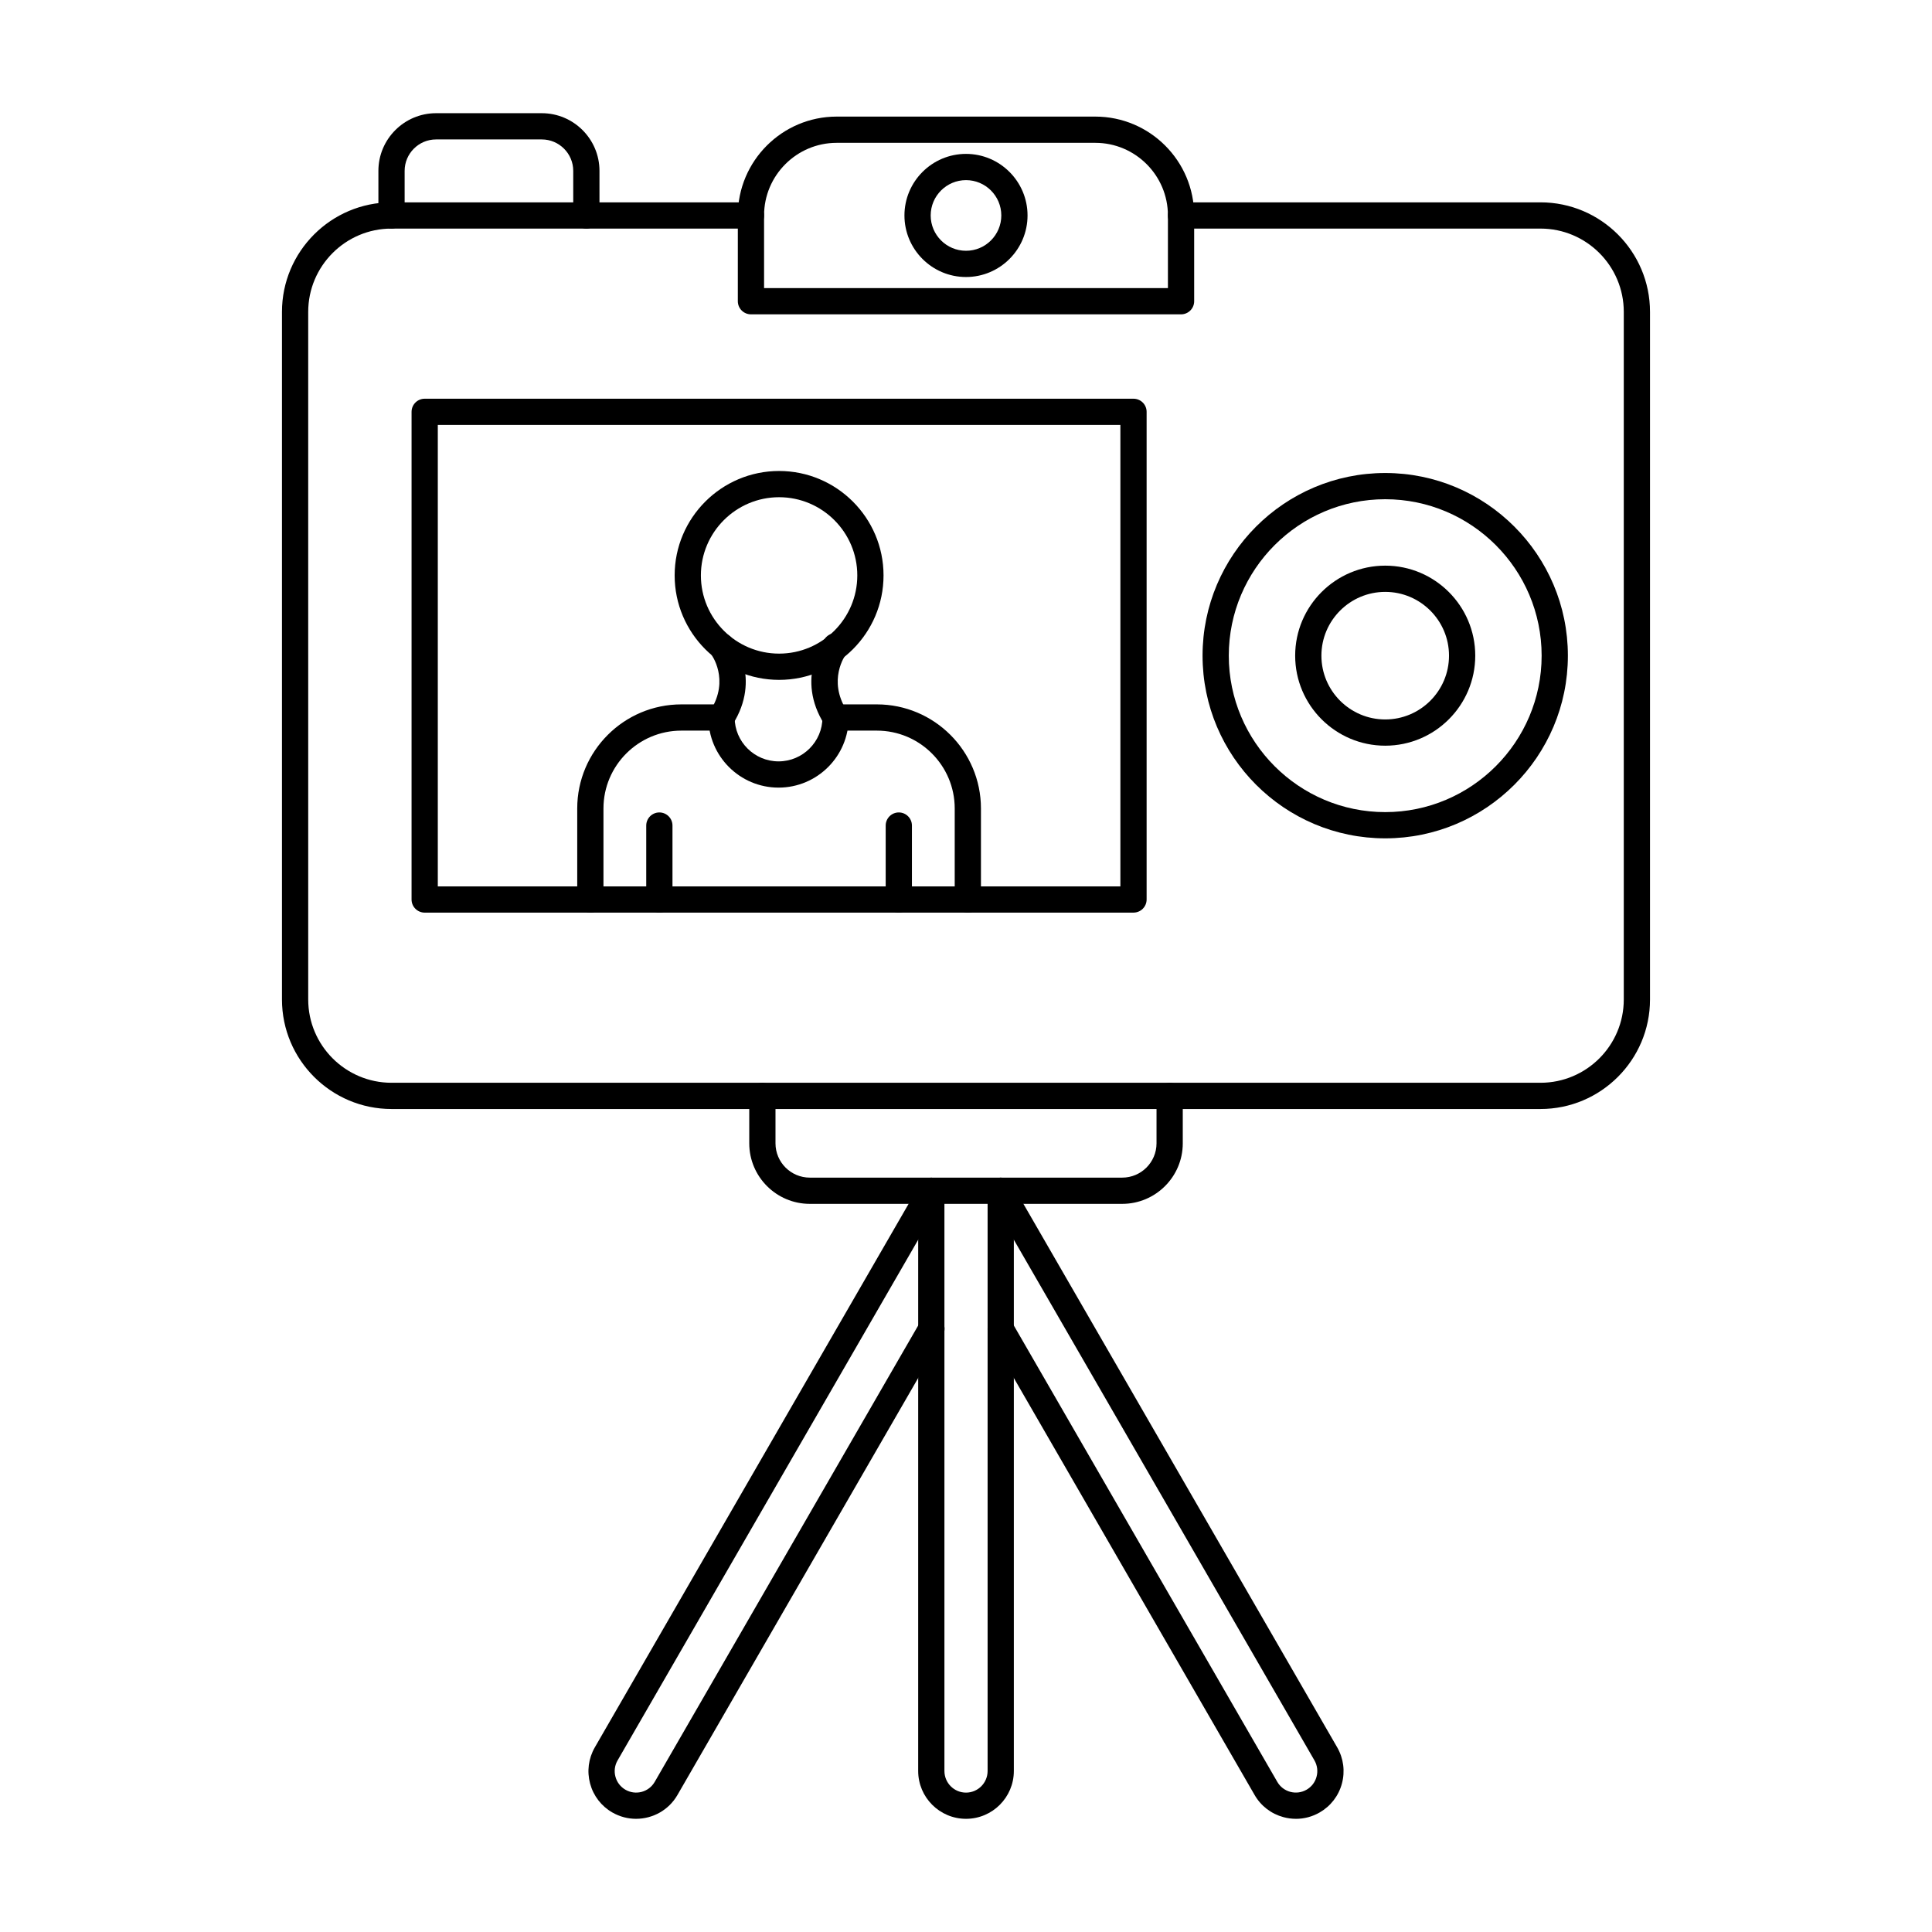
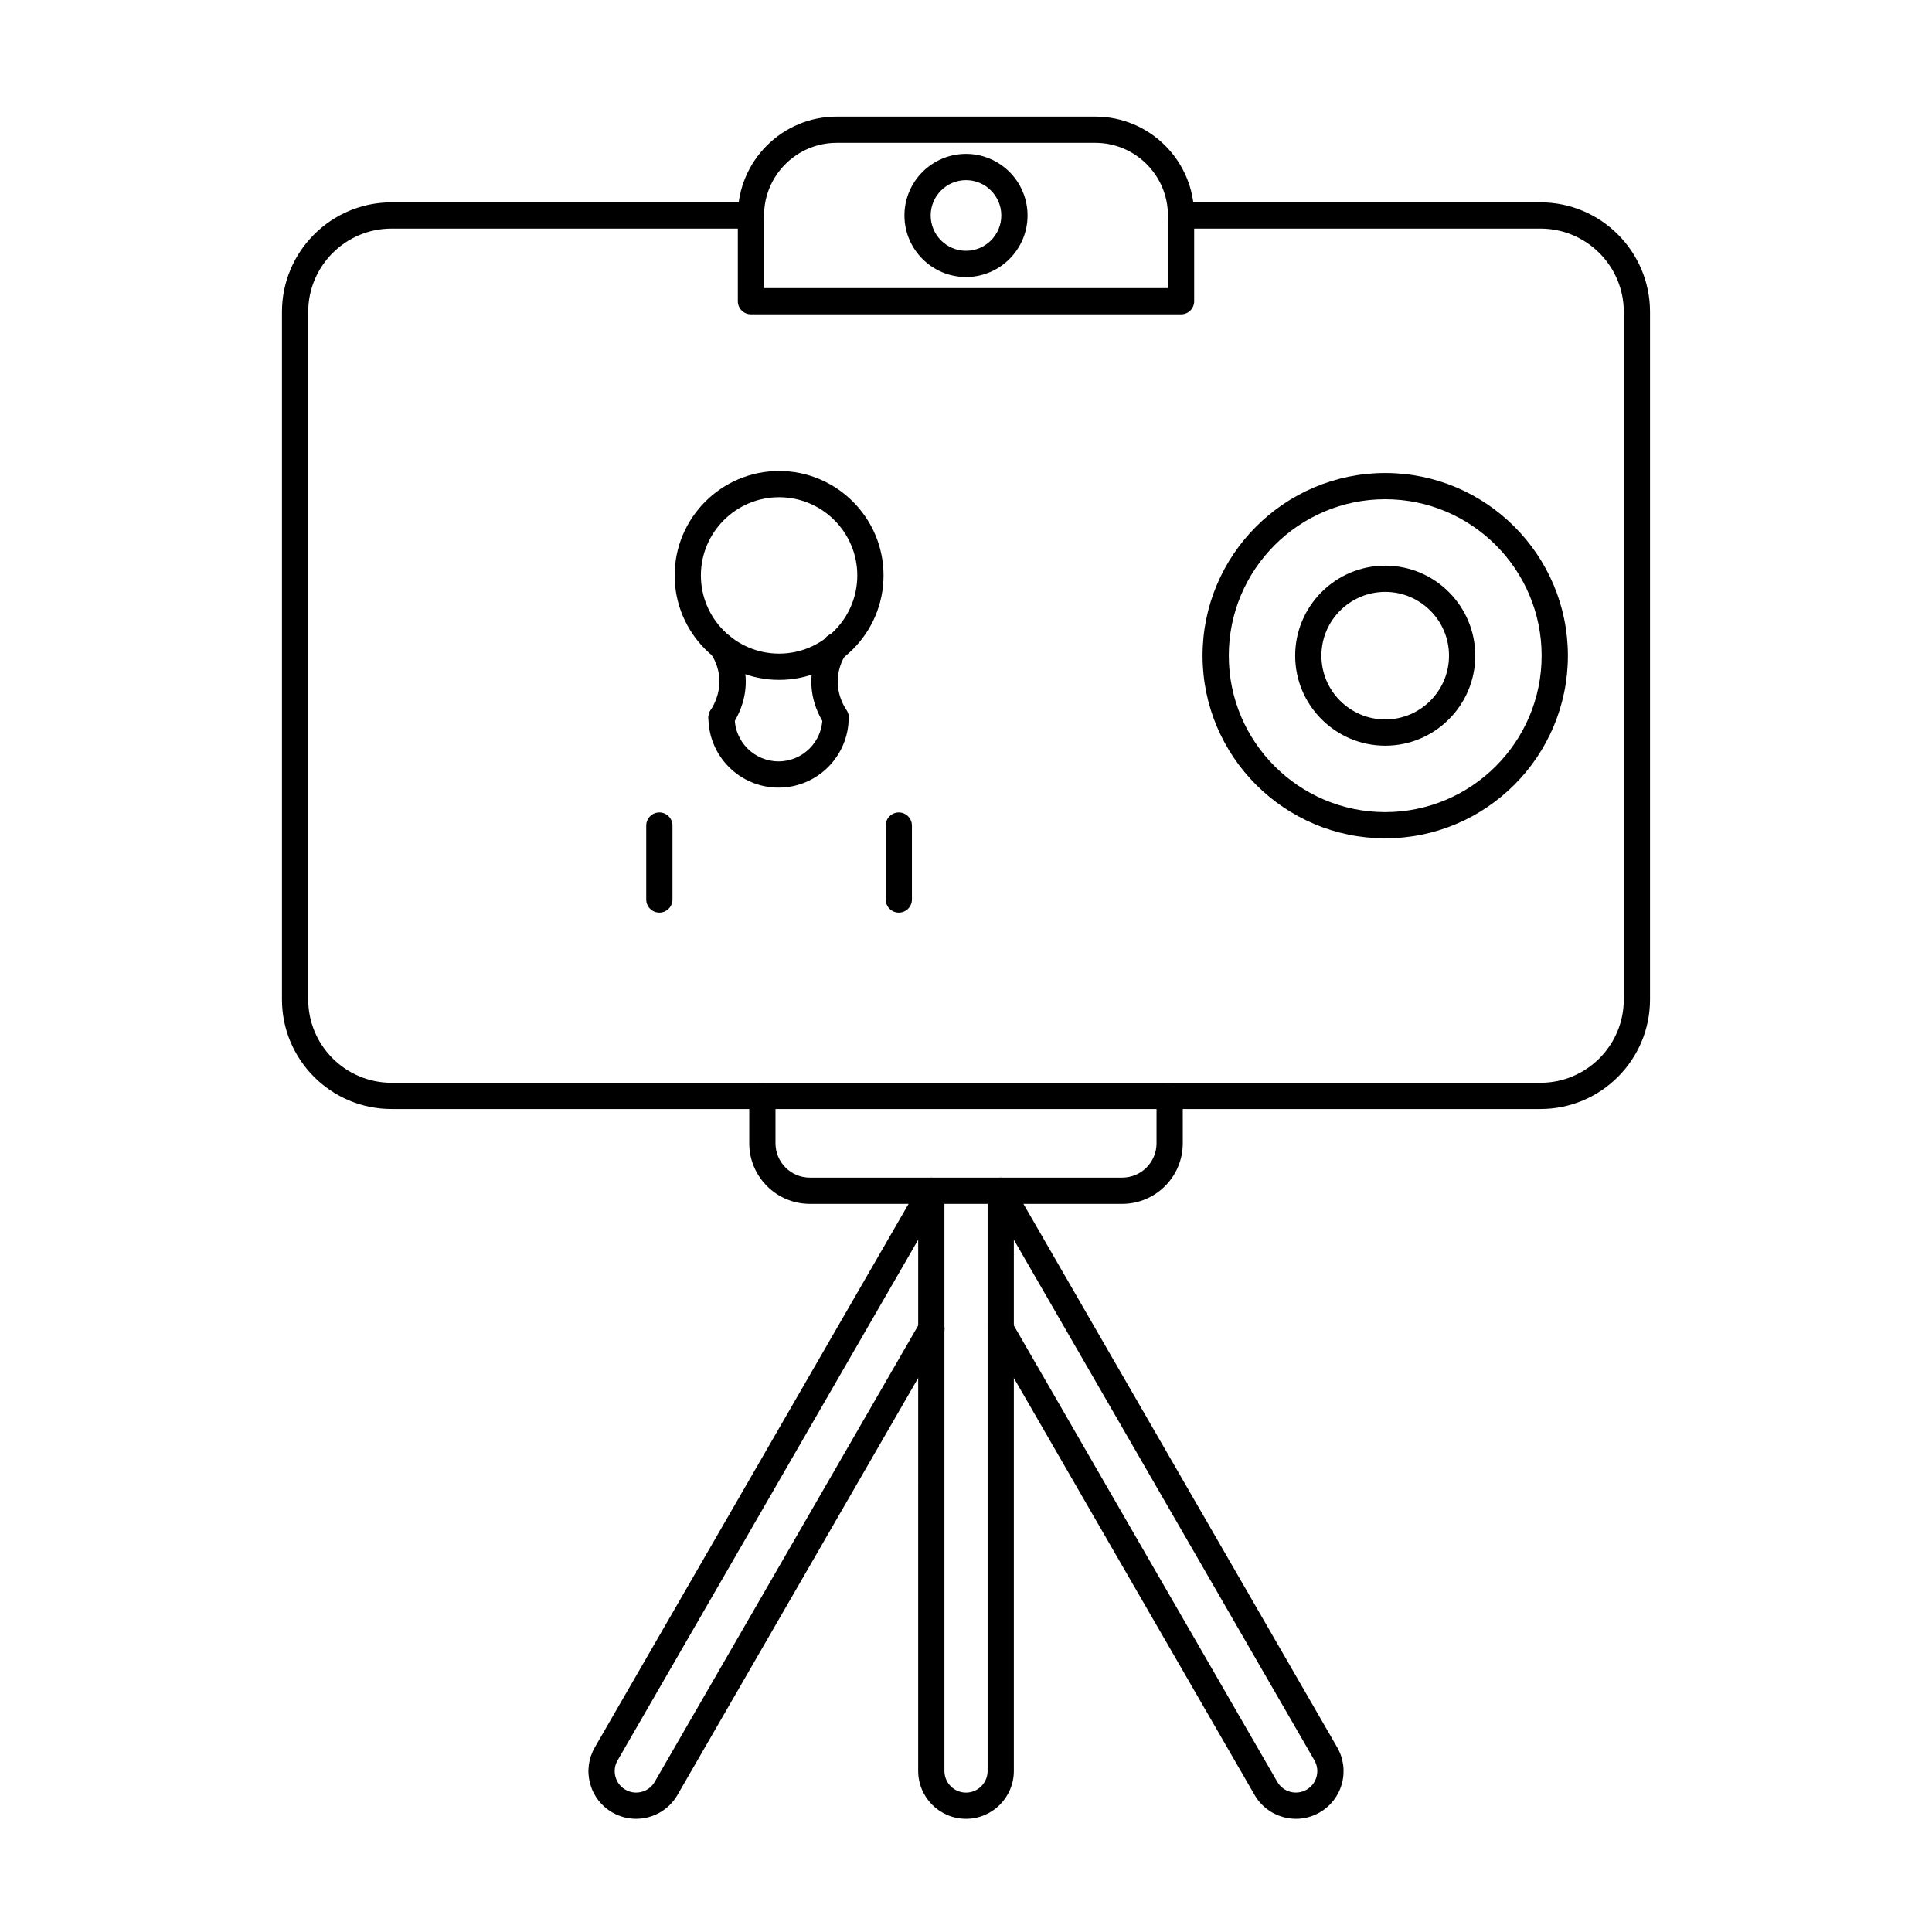
<svg xmlns="http://www.w3.org/2000/svg" width="1200pt" height="1200pt" version="1.1" viewBox="0 0 1200 1200">
  <path d="m956.85 688.82h-713.68c-37.52 0-68.035-30.516-68.035-68.008v-427.1c0-37.516 30.516-68.031 68.031-68.031h223.26c4.496 0 8.148 3.648 8.148 8.148 0.004 4.5-3.648 8.148-8.148 8.148h-223.26c-28.52 0-51.734 23.215-51.734 51.734l0.004 427.1c0 28.52 23.211 51.715 51.73 51.715h713.68c28.52 0 51.711-23.195 51.711-51.715l0.004-427.1c0-28.52-23.195-51.734-51.719-51.734h-223.28c-4.496 0-8.148-3.648-8.148-8.148 0.004-4.5 3.652-8.148 8.148-8.148h223.28c37.496 0 68.008 30.516 68.008 68.031v427.1c0 37.496-30.516 68.008-68.008 68.008z" fill-rule="evenodd" />
-   <path d="m364.2 141.97c-4.496 0-8.152-3.648-8.152-8.148v-27.691c0-10.758-8.766-19.523-19.523-19.523h-65.672c-10.762 0-19.527 8.762-19.527 19.523l0.004 27.691c0 4.5-3.652 8.148-8.152 8.148-4.496 0-8.148-3.648-8.148-8.148v-27.691c0-19.734 16.062-35.82 35.82-35.82h65.676c19.758 0 35.82 16.086 35.82 35.82l0.004 27.691c0 4.5-3.652 8.148-8.148 8.148z" fill-rule="evenodd" />
  <path d="m474.58 178.94h250.84v-45.113c0-24.871-20.25-45.113-45.117-45.113h-160.61c-24.871 0-45.117 20.242-45.117 45.113l0.004 45.113zm258.99 16.297h-267.14c-4.496 0-8.148-3.648-8.148-8.148l0.004-53.262c0-33.867 27.539-61.41 61.406-61.41h160.62c33.867 0 61.406 27.543 61.406 61.414l0.004 53.262c0 4.5-3.652 8.148-8.148 8.148z" fill-rule="evenodd" />
  <path d="m600.01 111.88c-12.094 0-21.945 9.848-21.945 21.941s9.848 21.941 21.941 21.941c12.098 0 21.922-9.848 21.922-21.941 0.004-12.094-9.824-21.941-21.918-21.941zm0 60.18c-21.094 0-38.242-17.168-38.242-38.238 0.004-21.074 17.145-38.238 38.238-38.238 21.074 0 38.219 17.168 38.219 38.238 0 21.07-17.145 38.238-38.215 38.238z" fill-rule="evenodd" />
-   <path d="m271.93 550.55h423.96v-286.6h-423.96zm432.11 16.297h-440.26c-4.496 0-8.152-3.648-8.152-8.148l0.004-302.9c0-4.5 3.648-8.148 8.148-8.148h440.26c4.496 0 8.145 3.648 8.145 8.148v302.89c0 4.5-3.652 8.148-8.145 8.148z" fill-rule="evenodd" />
  <path d="m860.39 310.08c-53.582 0-97.168 43.586-97.168 97.168 0 53.582 43.586 97.168 97.168 97.168 53.562 0 97.145-43.586 97.145-97.168 0.004-53.582-43.586-97.168-97.145-97.168zm0 210.63c-62.574 0-113.46-50.906-113.46-113.46 0.004-62.559 50.887-113.46 113.46-113.46 62.562 0 113.45 50.906 113.45 113.46 0 62.555-50.887 113.46-113.44 113.46z" fill-rule="evenodd" />
  <path d="m860.39 367.63c-21.852 0-39.641 17.781-39.641 39.617 0.004 21.855 17.781 39.617 39.641 39.617 21.84 0 39.617-17.762 39.617-39.617 0.004-21.836-17.781-39.617-39.617-39.617zm0 95.531c-30.828 0-55.938-25.082-55.938-55.914 0.004-30.832 25.102-55.914 55.938-55.914 30.836 0 55.914 25.082 55.914 55.914 0 30.832-25.082 55.914-55.914 55.914z" fill-rule="evenodd" />
  <path d="m697.02 747.74h-194.02c-20.754 0-37.625-16.871-37.625-37.602l0.004-29.473c0-4.5 3.648-8.148 8.145-8.148 4.5 0 8.148 3.648 8.148 8.148v29.473c0 11.758 9.57 21.305 21.324 21.305h194.02c11.758 0 21.32-9.551 21.32-21.305l0.004-29.473c0-4.5 3.648-8.148 8.148-8.148s8.148 3.648 8.148 8.148l0.004 29.473c0 20.734-16.875 37.602-37.625 37.602z" fill-rule="evenodd" />
  <path d="m600.01 1129.7c-16.383 0-29.711-13.324-29.711-29.707l0.004-360.36c0-4.5 3.644-8.148 8.145-8.148 4.504 0 8.148 3.648 8.148 8.148l0.004 360.36c0 7.406 6.004 13.434 13.41 13.434 7.391 0 13.41-6.027 13.41-13.434l0.004-360.36c0-4.5 3.625-8.148 8.145-8.148 4.5 0 8.148 3.648 8.148 8.148v360.36c0 16.383-13.328 29.707-29.707 29.707z" fill-rule="evenodd" />
  <path d="m395.07 1129.7c-4.988 0-10.062-1.273-14.711-3.926-6.852-3.945-11.777-10.312-13.836-17.953-2.055-7.641-1.02-15.617 2.926-22.492l201.93-349.77c2.25-3.883 7.234-5.242 11.141-2.973 3.887 2.25 5.219 7.215 2.973 11.121l-201.93 349.77c-1.762 3.055-2.234 6.664-1.301 10.078 0.918 3.438 3.141 6.301 6.219 8.086 3.078 1.762 6.664 2.227 10.102 1.316 3.438-0.934 6.301-3.141 8.086-6.238l164.8-285.45c2.25-3.906 7.234-5.242 11.137-2.973 3.906 2.25 5.242 7.215 2.973 11.121l-164.79 285.45c-5.453 9.508-15.449 14.832-25.715 14.832z" fill-rule="evenodd" />
  <path d="m804.94 1129.7c-2.586 0-5.203-0.34-7.769-1.039-7.641-2.059-14.027-6.981-17.953-13.836l-164.71-285.26c-2.25-3.906-0.914-8.891 2.992-11.141 3.883-2.25 8.871-0.914 11.121 2.992l164.71 285.29c1.781 3.098 4.644 5.305 8.082 6.238 3.438 0.914 7.023 0.445 10.102-1.316 3.102-1.781 5.305-4.648 6.219-8.086 0.934-3.418 0.465-7.023-1.293-10.102l-201.93-349.75c-2.25-3.902-0.914-8.871 2.992-11.117 3.883-2.269 8.871-0.934 11.121 2.973l201.93 349.77c3.949 6.875 4.988 14.852 2.93 22.492-2.055 7.641-6.981 14.004-13.836 17.953-4.539 2.609-9.59 3.949-14.703 3.949z" fill-rule="evenodd" />
  <path d="m483.91 308.83c-26.777 0-48.574 21.793-48.574 48.574 0.004 26.781 21.793 48.574 48.574 48.574s48.574-21.793 48.574-48.574c0.004-26.781-21.793-48.574-48.574-48.574zm0 113.45c-35.777 0-64.871-29.113-64.871-64.871 0.004-35.777 29.094-64.871 64.871-64.871 35.758 0 64.871 29.094 64.871 64.871 0 35.758-29.113 64.871-64.871 64.871z" fill-rule="evenodd" />
-   <path d="m366.68 566.84c-4.496 0-8.152-3.648-8.152-8.148v-56.531c0-35.652 29.008-64.656 64.68-64.656h24.996c4.504 0 8.148 3.648 8.148 8.148 0.004 4.5-3.648 8.148-8.148 8.148h-24.996c-26.676 0-48.387 21.688-48.387 48.359v56.531c0 4.5-3.648 8.148-8.145 8.148zm234.46 0c-4.5 0-8.148-3.648-8.148-8.148l0.004-56.531c0-26.672-21.691-48.359-48.363-48.359h-25.633c-4.523 0-8.152-3.648-8.152-8.148s3.629-8.148 8.148-8.148h25.637c35.652 0 64.656 29.008 64.656 64.656v56.531c0 4.5-3.652 8.148-8.148 8.148z" fill-rule="evenodd" />
  <path d="m518.99 453.8c-2.695 0-5.348-1.336-6.898-3.797-18.223-28.73-0.34-52.562 0.426-53.559 2.758-3.566 7.871-4.246 11.438-1.484 3.543 2.738 4.223 7.809 1.508 11.375-0.551 0.762-11.543 16.105 0.402 34.949 2.398 3.797 1.273 8.848-2.523 11.246-1.355 0.871-2.867 1.273-4.348 1.273z" fill-rule="evenodd" />
  <path d="m448.16 453.8c-1.488 0-2.996-0.402-4.356-1.273-3.797-2.398-4.926-7.449-2.523-11.246 12.203-19.227 0.551-34.738 0.422-34.906-2.734-3.566-2.078-8.68 1.484-11.418 3.566-2.758 8.68-2.078 11.438 1.484 0.766 0.996 18.652 24.828 0.426 53.559-1.543 2.461-4.203 3.797-6.891 3.797z" fill-rule="evenodd" />
  <path d="m409.54 566.84c-4.504 0-8.152-3.648-8.152-8.148l0.004-45.922c0-4.5 3.648-8.148 8.148-8.148s8.148 3.652 8.148 8.148v45.922c0 4.5-3.652 8.148-8.145 8.148z" fill-rule="evenodd" />
  <path d="m558.27 566.84c-4.5 0-8.152-3.648-8.152-8.148v-45.922c0-4.5 3.648-8.148 8.148-8.148s8.148 3.652 8.148 8.148v45.922c0 4.5-3.648 8.148-8.145 8.148z" fill-rule="evenodd" />
  <path d="m483.57 489.2c-24.02 0-43.566-19.523-43.566-43.543 0.004-4.5 3.648-8.148 8.148-8.148 4.519 0 8.148 3.648 8.148 8.148 0.004 15.023 12.246 27.246 27.27 27.246 15.027 0 27.266-12.223 27.266-27.246 0-4.5 3.629-8.148 8.148-8.148 4.5 0 8.148 3.648 8.148 8.148 0.004 24.02-19.543 43.543-43.562 43.543z" fill-rule="evenodd" />
</svg>